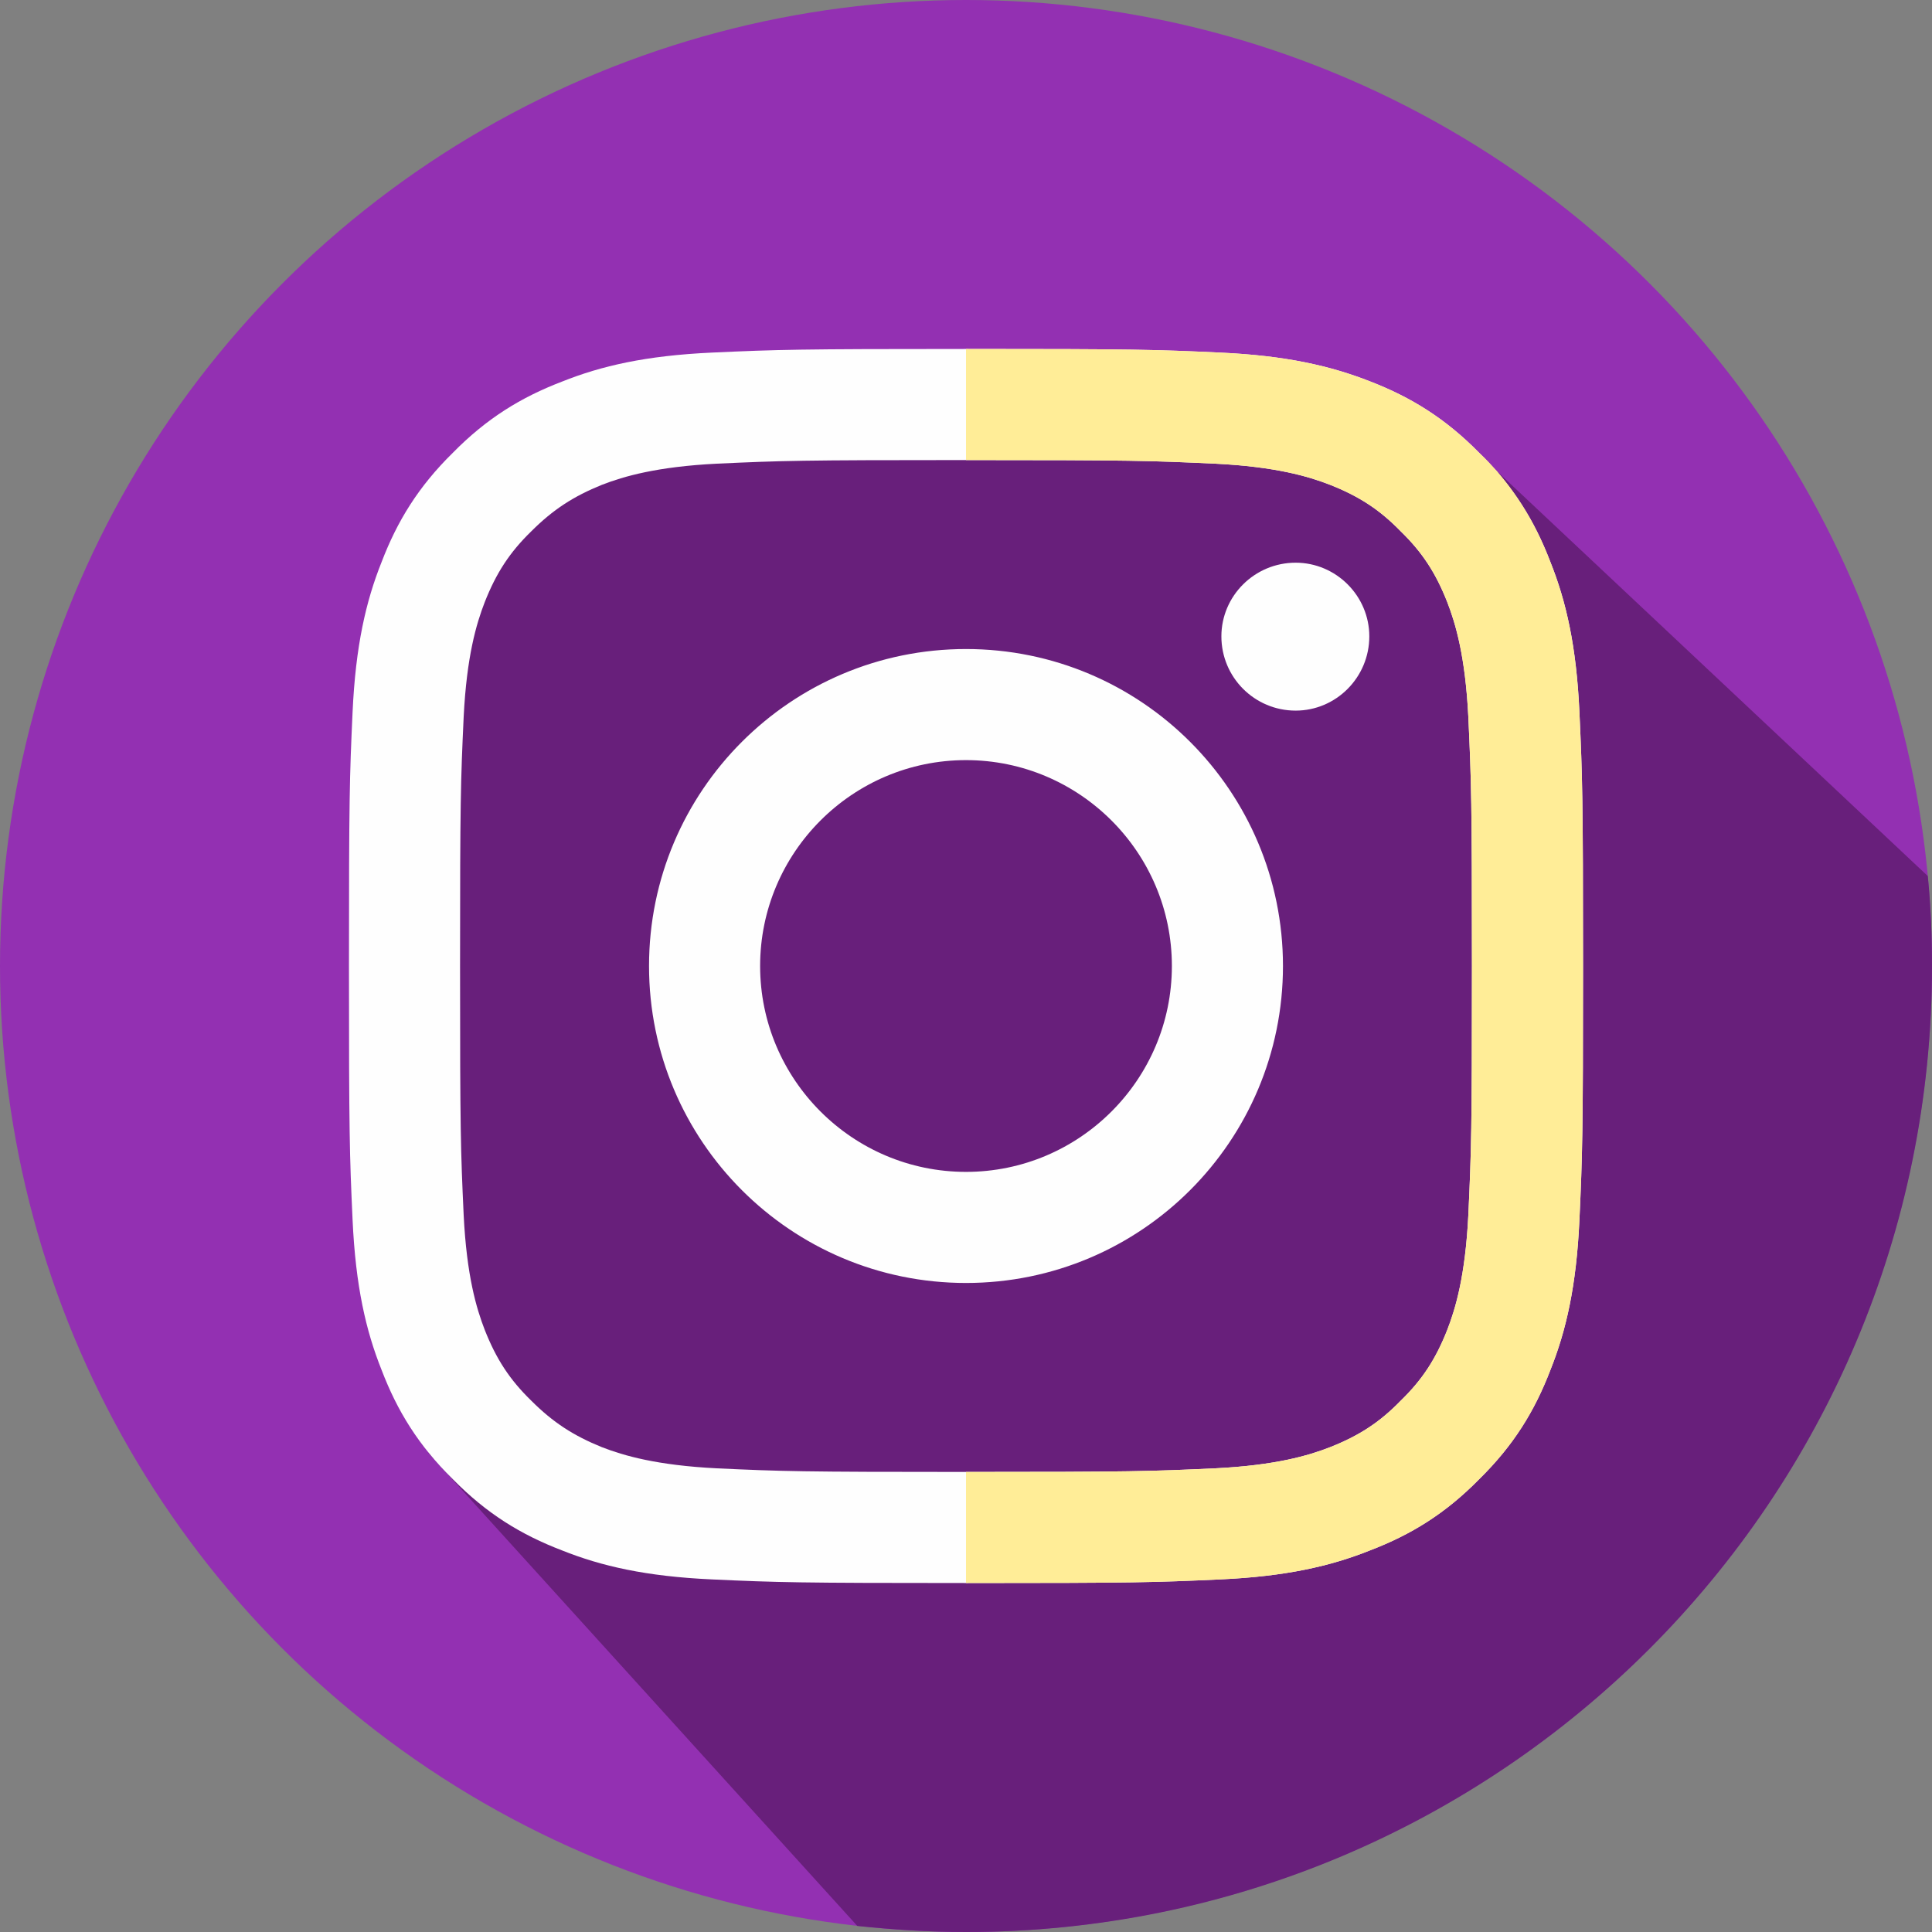
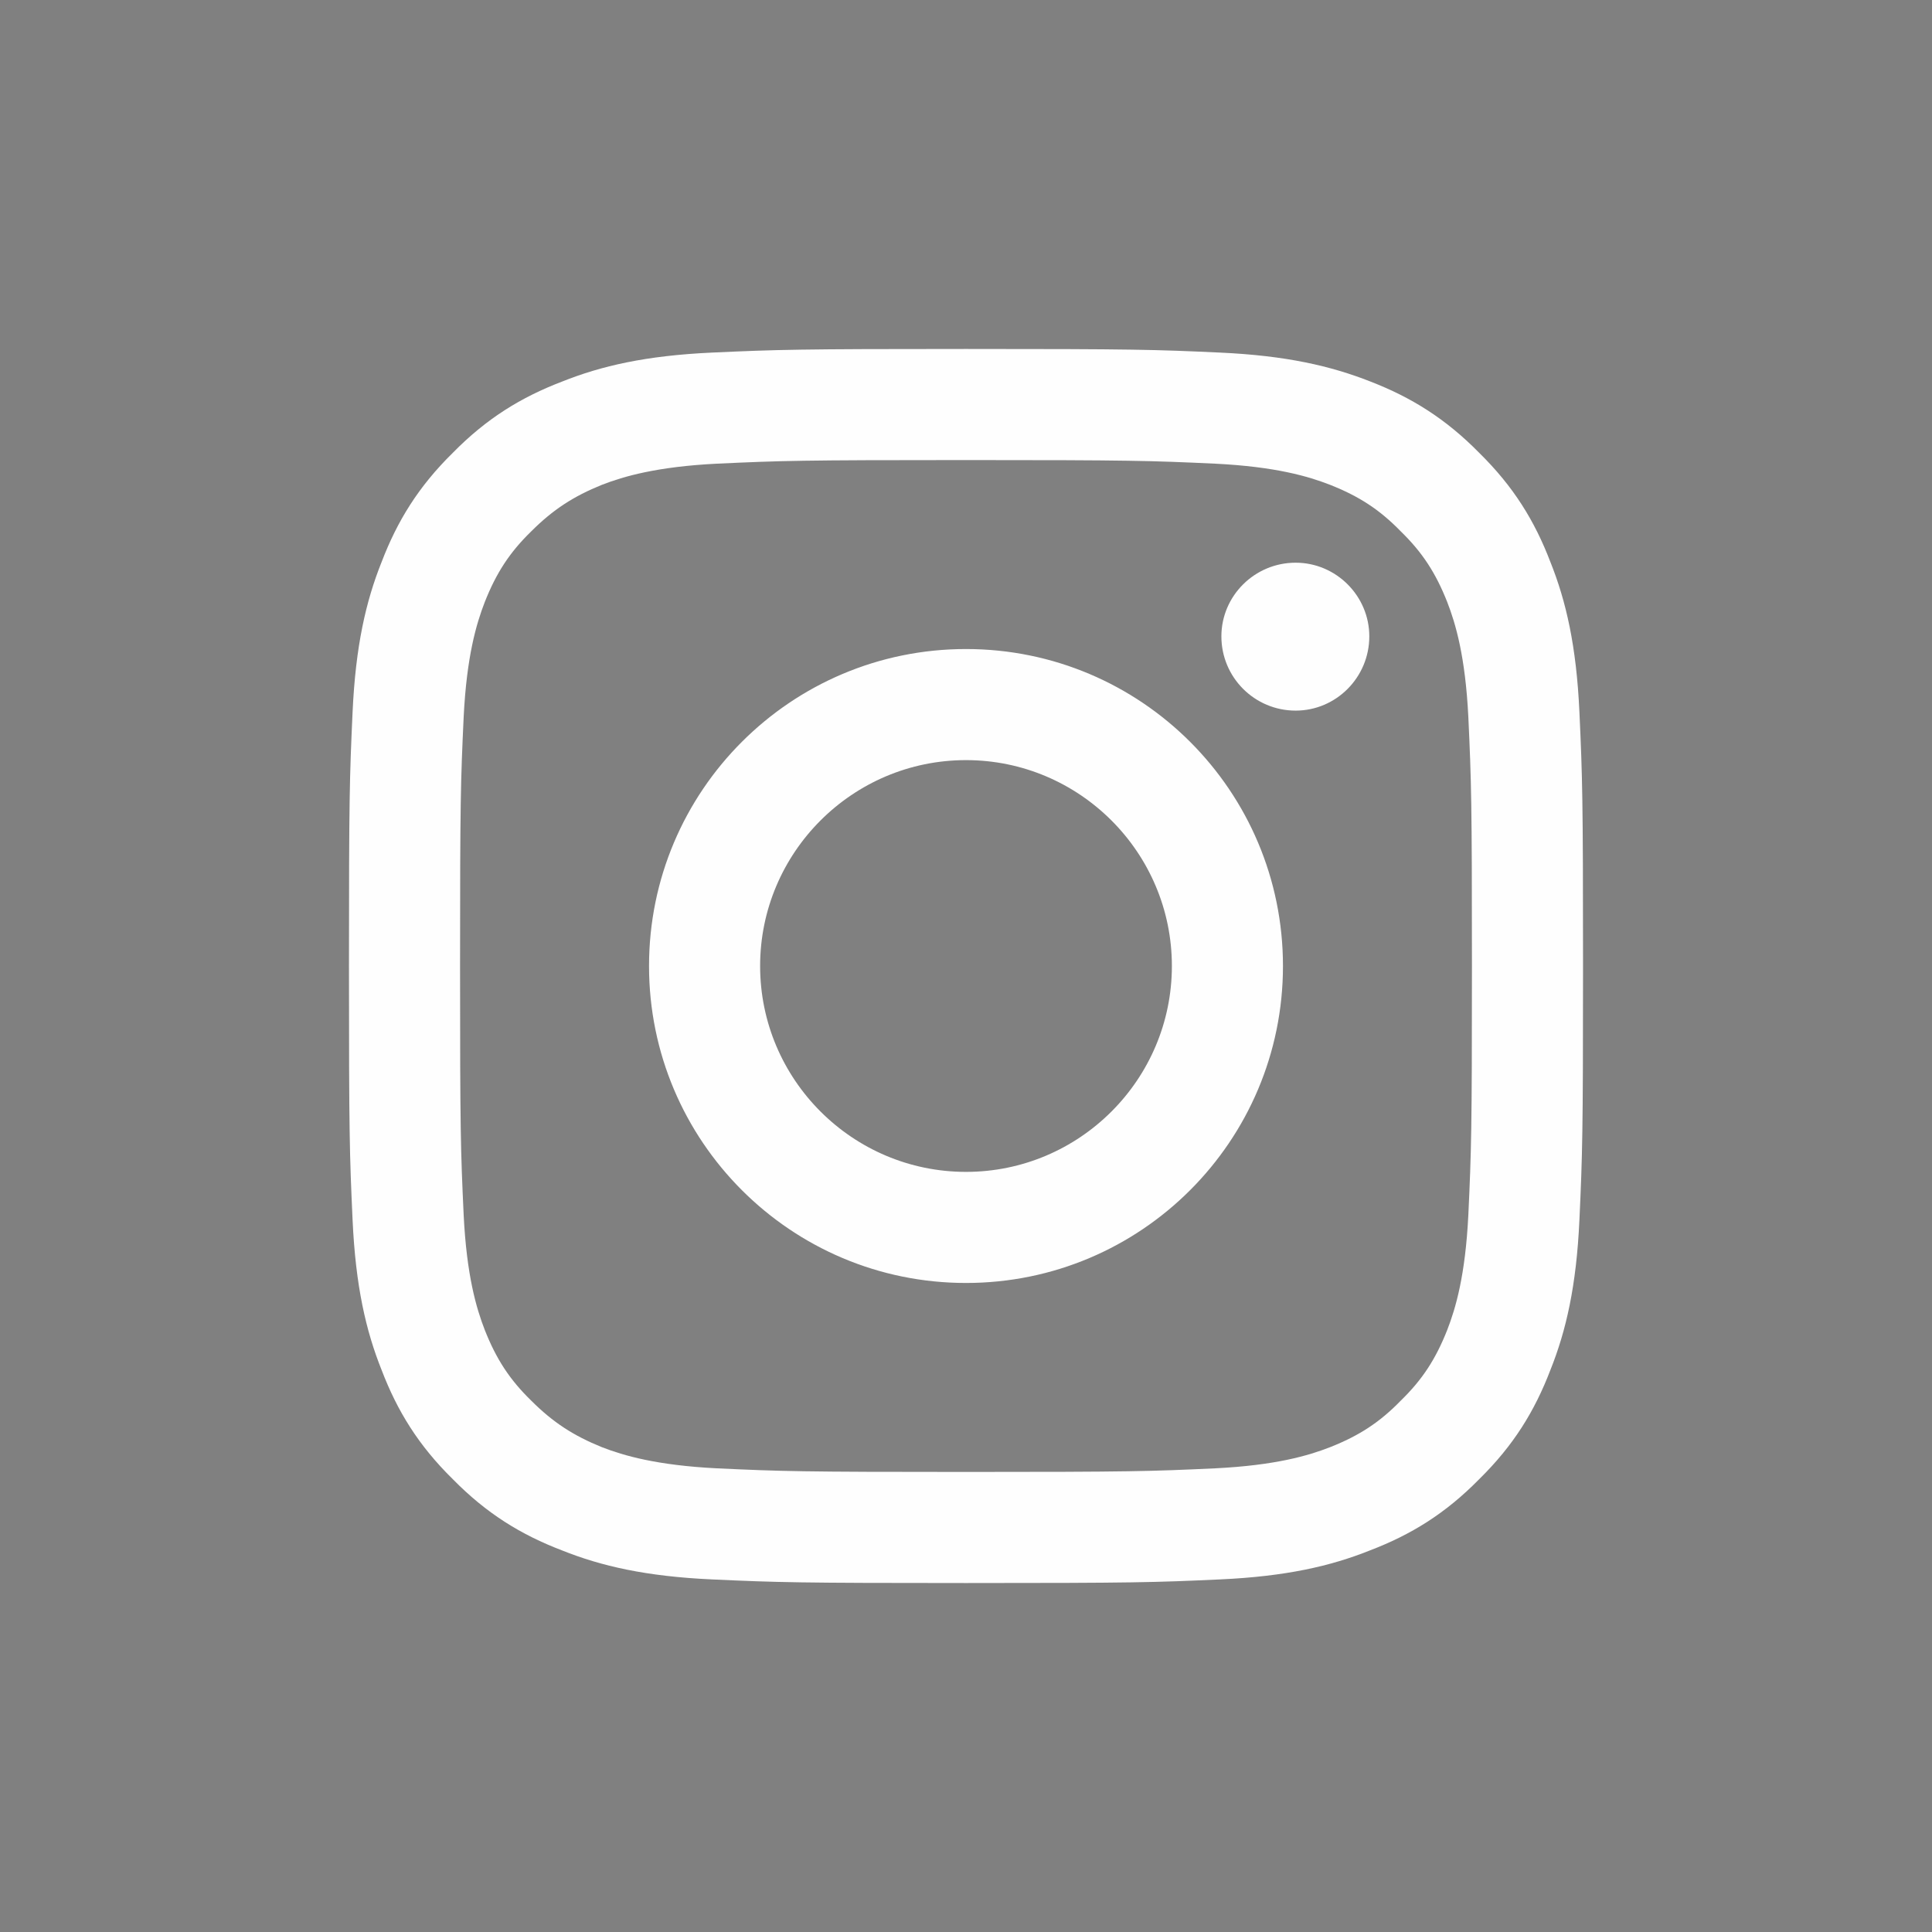
<svg xmlns="http://www.w3.org/2000/svg" xml:space="preserve" width="32px" height="32px" version="1.1" style="shape-rendering:geometricPrecision; text-rendering:geometricPrecision; image-rendering:optimizeQuality; fill-rule:evenodd; clip-rule:evenodd" viewBox="0 0 32 32">
  <rect x="0" y="0" width="32" height="32" fill="#808080" stroke="none" />
  <defs>
    <style type="text/css">
   
    .fil2 {fill:#FEFEFE}
    .fil1 {fill:#681F7B}
    .fil0 {fill:#9330B2}
    .fil3 {fill:#FFED97}
   
  </style>
  </defs>
  <g id="Layer_x0020_1">
    <g id="_1888236605264">
-       <circle class="fil0" cx="16" cy="16" r="16" />
-       <path class="fil1" d="M14.2 31.9l-7.1 -7.83 -0.24 -8.66 -0.03 -6.53 2.66 -1.63 12.16 -0.03 3.15 0.59 7.13 6.7c0.05,0.49 0.07,0.99 0.07,1.49 0,8.84 -7.16,16 -16,16 -0.61,0 -1.21,-0.04 -1.8,-0.1z" />
      <g>
        <path class="fil2" d="M12.59 16c0,-1.88 1.53,-3.41 3.41,-3.41 1.88,0 3.41,1.53 3.41,3.41 0,1.88 -1.53,3.41 -3.41,3.41 -1.88,0 -3.41,-1.53 -3.41,-3.41l0 0zm-1.84 0c0,2.9 2.35,5.25 5.25,5.25 2.9,0 5.25,-2.35 5.25,-5.25 0,-2.9 -2.35,-5.25 -5.25,-5.25 -2.9,0 -5.25,2.35 -5.25,5.25l0 0zm9.48 -5.46c0,0.68 0.55,1.23 1.23,1.23 0.67,0 1.22,-0.55 1.22,-1.23 0,-0.67 -0.55,-1.22 -1.22,-1.22 -0.68,0 -1.23,0.55 -1.23,1.22l0 0zm-8.36 13.78c-0.99,-0.05 -1.54,-0.21 -1.9,-0.35 -0.47,-0.19 -0.81,-0.41 -1.17,-0.77 -0.36,-0.35 -0.58,-0.69 -0.77,-1.17 -0.14,-0.36 -0.3,-0.9 -0.35,-1.9 -0.05,-1.08 -0.06,-1.4 -0.06,-4.13 0,-2.73 0.01,-3.05 0.06,-4.13 0.05,-1 0.21,-1.54 0.35,-1.9 0.19,-0.48 0.41,-0.82 0.77,-1.17 0.36,-0.36 0.7,-0.58 1.17,-0.77 0.36,-0.14 0.91,-0.3 1.9,-0.35 1.08,-0.05 1.4,-0.06 4.13,-0.06 2.73,0 3.05,0.01 4.13,0.06 1,0.05 1.54,0.21 1.9,0.35 0.48,0.19 0.82,0.41 1.17,0.77 0.36,0.35 0.58,0.69 0.77,1.17 0.14,0.36 0.3,0.9 0.35,1.9 0.05,1.08 0.06,1.4 0.06,4.13 0,2.73 -0.01,3.05 -0.06,4.13 -0.05,1 -0.21,1.54 -0.35,1.9 -0.19,0.48 -0.41,0.82 -0.77,1.17 -0.35,0.36 -0.69,0.58 -1.17,0.77 -0.36,0.14 -0.9,0.3 -1.9,0.35 -1.08,0.05 -1.4,0.06 -4.13,0.06 -2.73,0 -3.05,-0.01 -4.13,-0.06l0 0zm-0.08 -18.48c-1.09,0.05 -1.83,0.22 -2.48,0.48 -0.68,0.26 -1.25,0.61 -1.81,1.18 -0.57,0.56 -0.92,1.13 -1.18,1.81 -0.26,0.65 -0.43,1.39 -0.48,2.48 -0.05,1.09 -0.06,1.43 -0.06,4.21 0,2.78 0.01,3.12 0.06,4.21 0.05,1.09 0.22,1.83 0.48,2.48 0.26,0.68 0.61,1.25 1.18,1.81 0.56,0.57 1.13,0.92 1.81,1.18 0.65,0.26 1.39,0.43 2.48,0.48 1.09,0.05 1.44,0.06 4.21,0.06 2.78,0 3.12,-0.01 4.21,-0.06 1.09,-0.05 1.83,-0.22 2.48,-0.48 0.68,-0.26 1.25,-0.61 1.81,-1.18 0.57,-0.56 0.92,-1.13 1.18,-1.81 0.26,-0.65 0.43,-1.39 0.48,-2.48 0.05,-1.09 0.06,-1.43 0.06,-4.21 0,-2.78 -0.01,-3.12 -0.06,-4.21 -0.05,-1.09 -0.22,-1.83 -0.48,-2.48 -0.26,-0.68 -0.61,-1.25 -1.18,-1.81 -0.56,-0.57 -1.13,-0.92 -1.8,-1.18 -0.66,-0.26 -1.4,-0.43 -2.49,-0.48 -1.08,-0.05 -1.43,-0.06 -4.21,-0.06 -2.77,0 -3.12,0.01 -4.21,0.06l0 0zm0 0l0 0 0 0z" />
      </g>
-       <path class="fil3" d="M25.68 9.31c-0.21,-0.55 -0.48,-1.03 -0.88,-1.5 -0.09,-0.1 -0.19,-0.21 -0.3,-0.31 -0.56,-0.57 -1.13,-0.92 -1.8,-1.18 -0.66,-0.26 -1.4,-0.43 -2.49,-0.48 -1.08,-0.05 -1.43,-0.06 -4.21,-0.06 0,0 0,0 0,0l0 1.46 0 0.38c0,0 0,0 0,0 2.73,0 3.05,0.01 4.13,0.06 1,0.05 1.54,0.21 1.9,0.35 0.48,0.19 0.82,0.41 1.17,0.77 0.36,0.35 0.58,0.69 0.77,1.17 0.14,0.36 0.3,0.9 0.35,1.9 0.05,1.08 0.06,1.4 0.06,4.13 0,2.73 -0.01,3.05 -0.06,4.13 -0.05,1 -0.21,1.54 -0.35,1.9 -0.19,0.48 -0.41,0.82 -0.77,1.17 -0.35,0.36 -0.69,0.58 -1.17,0.77 -0.36,0.14 -0.9,0.3 -1.9,0.35 -1.08,0.05 -1.4,0.06 -4.13,0.06 0,0 0,0 0,0l0 1.84c0,0 0,0 0,0 2.78,0 3.12,-0.01 4.21,-0.06 1.09,-0.05 1.83,-0.22 2.48,-0.48 0.68,-0.26 1.25,-0.61 1.81,-1.18 0.57,-0.56 0.92,-1.13 1.18,-1.81 0.26,-0.65 0.43,-1.39 0.48,-2.48 0.05,-1.09 0.06,-1.43 0.06,-4.21 0,-2.78 -0.01,-3.12 -0.06,-4.21 -0.05,-1.09 -0.22,-1.83 -0.48,-2.48z" />
    </g>
  </g>
</svg>